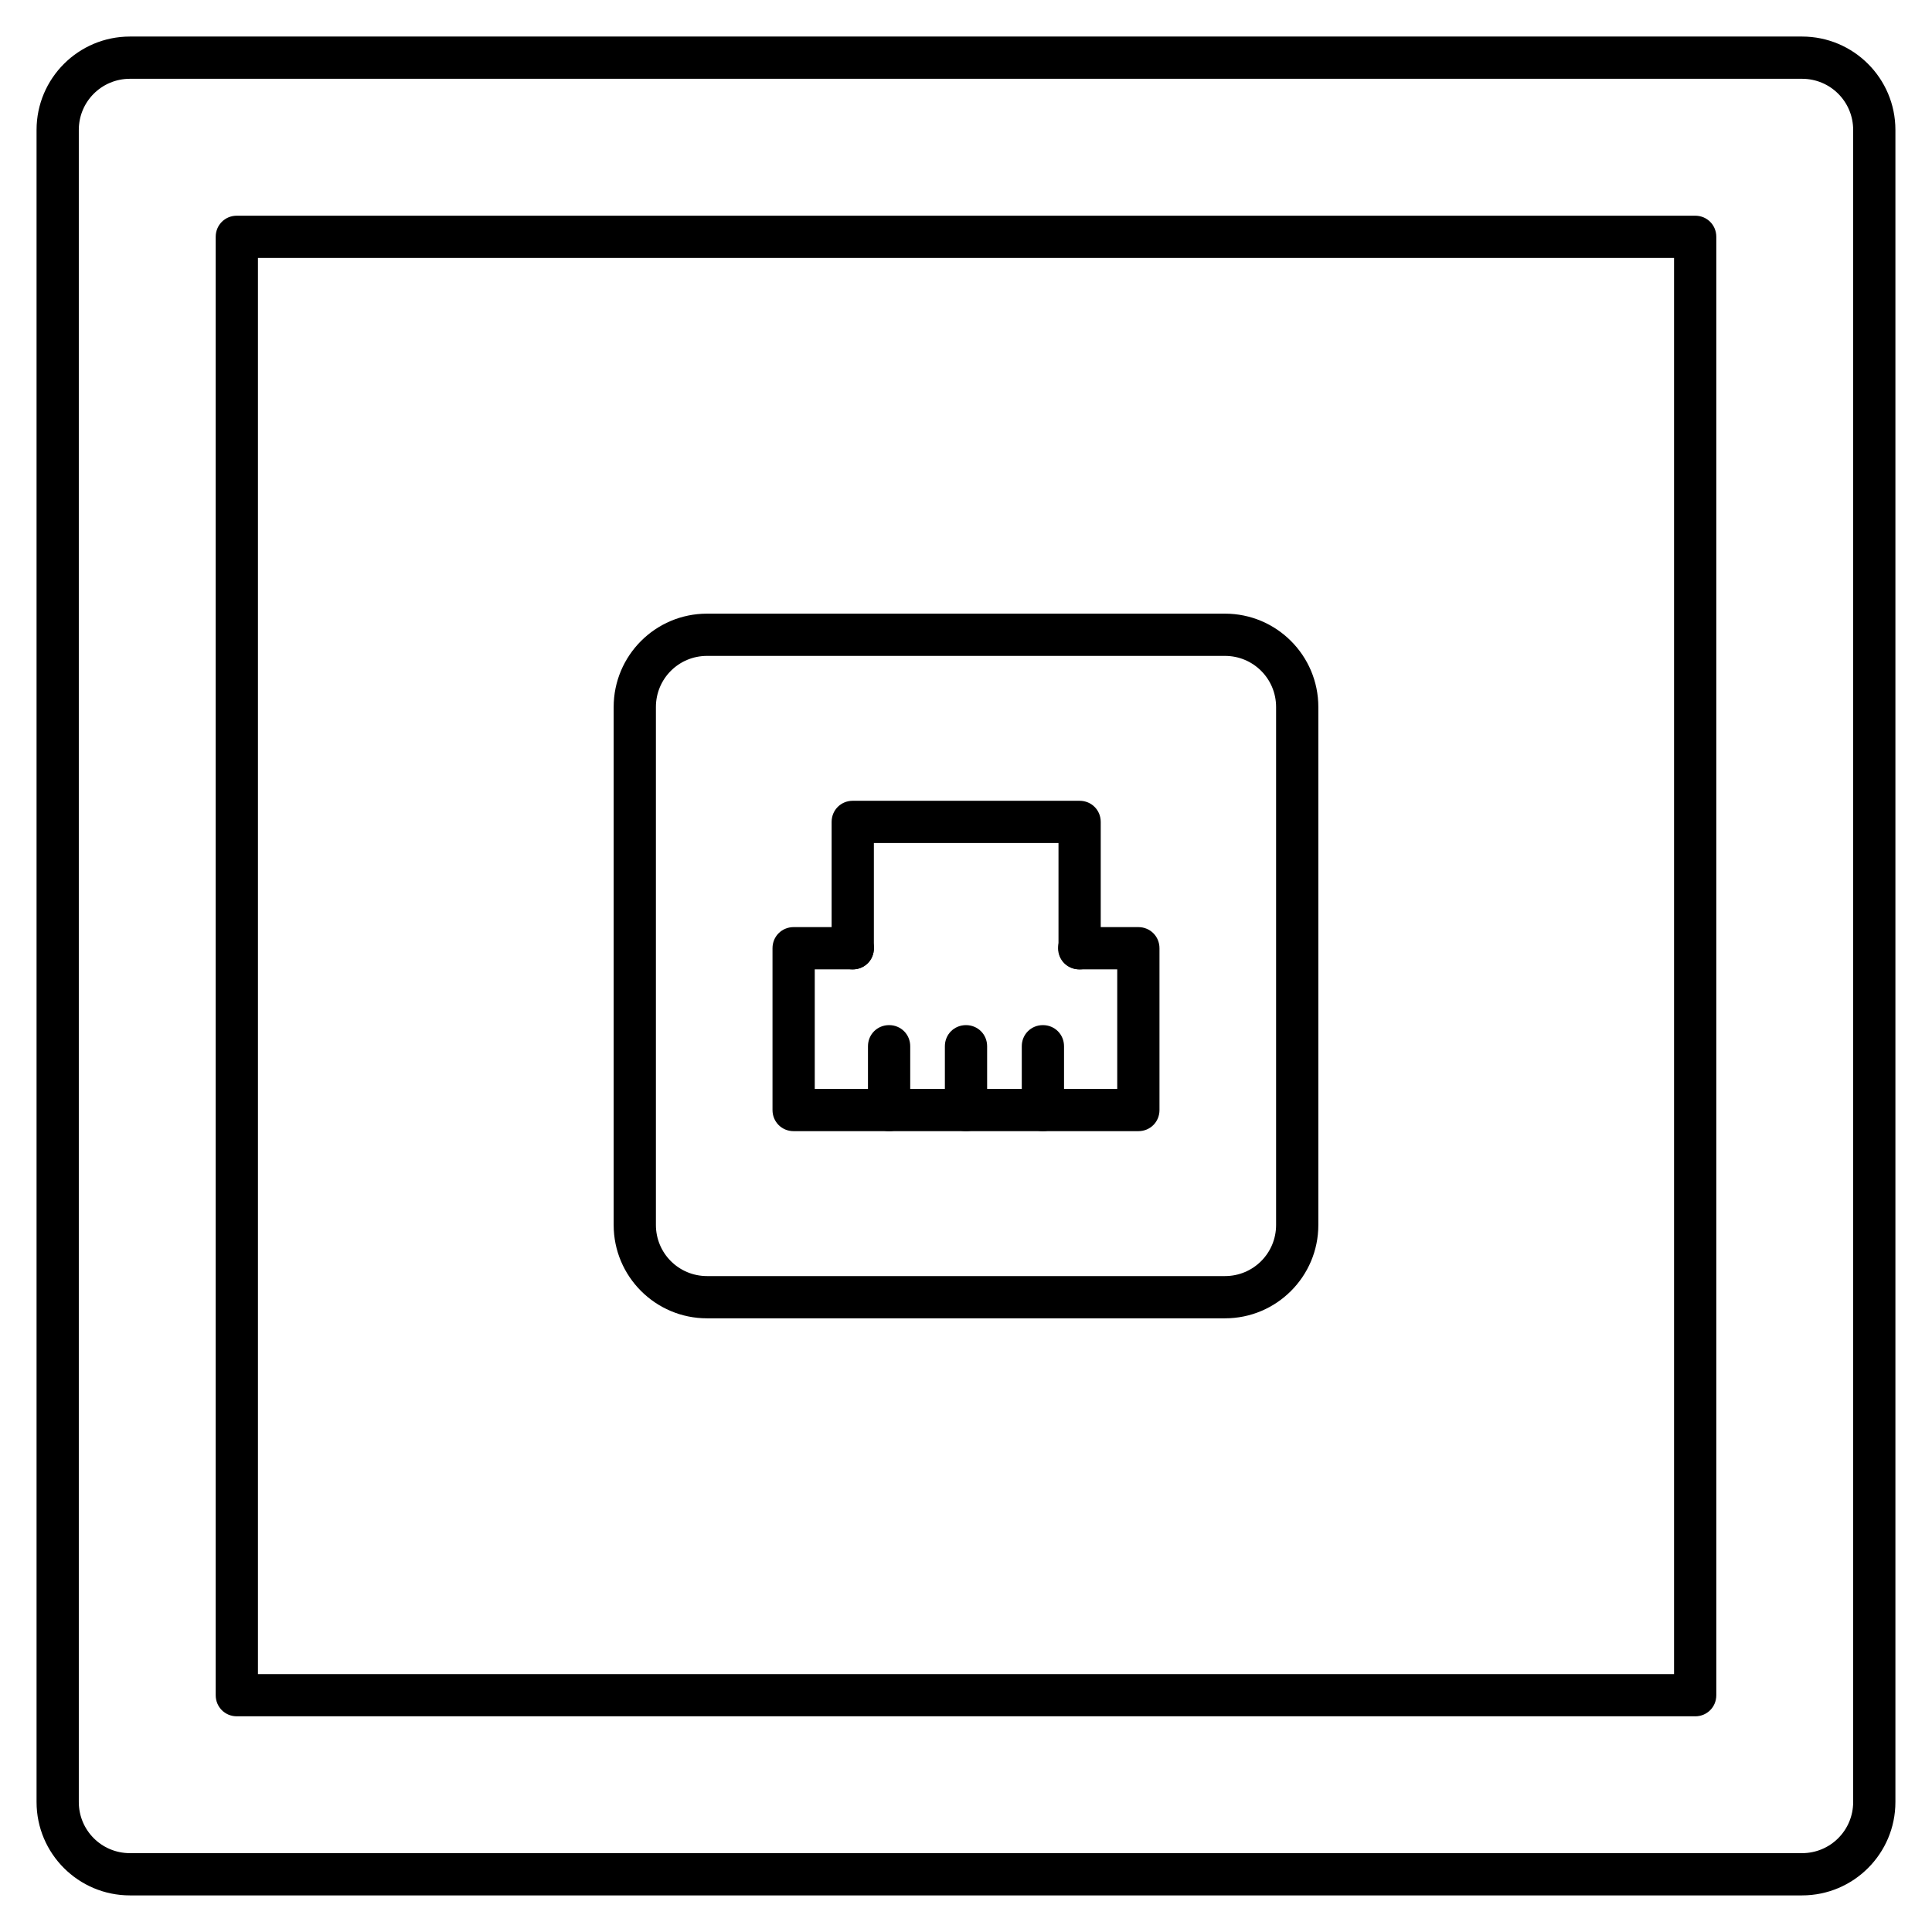
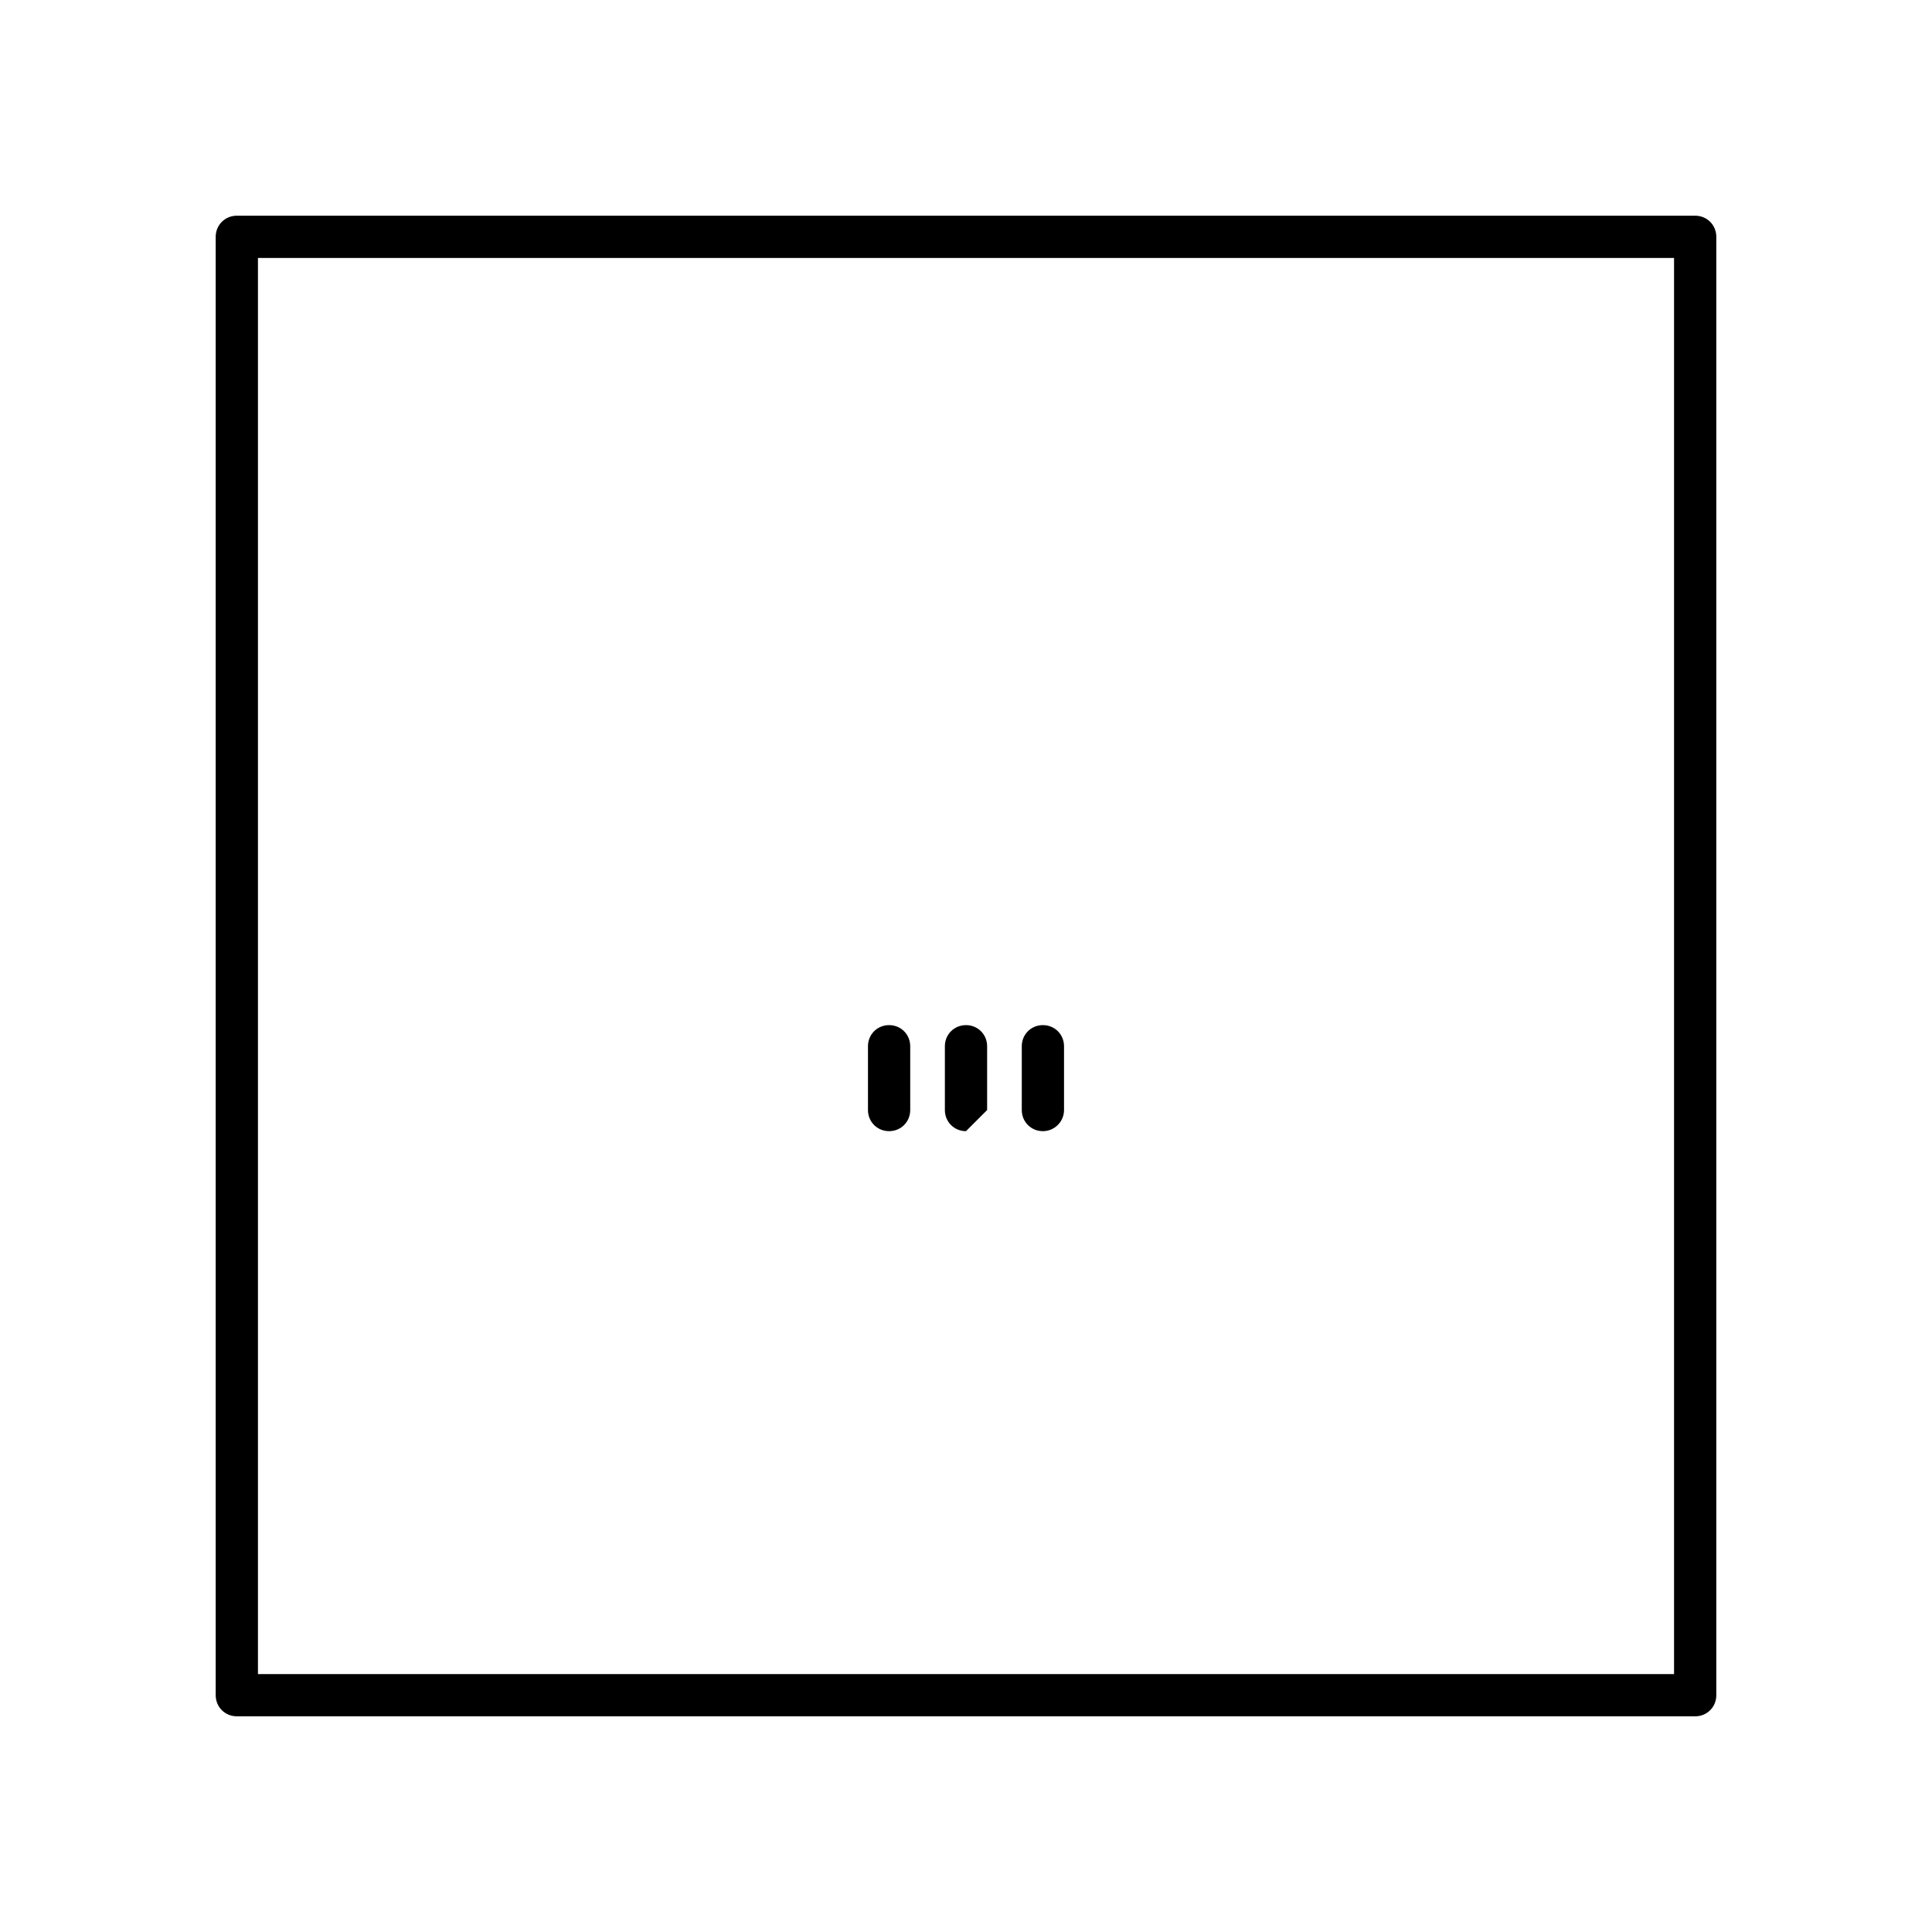
<svg xmlns="http://www.w3.org/2000/svg" fill="#000000" width="800px" height="800px" version="1.1" viewBox="144 144 512 512">
  <g>
-     <path d="m621.56 646.3h-443.13c-13.656 0-24.742-11.082-24.742-24.742v-443.13c0-13.656 11.086-24.742 24.742-24.742h443.13c13.66 0 24.742 11.082 24.742 24.742v443.13c0 13.66-11.082 24.742-24.742 24.742zm-443.13-481.42c-7.5 0-13.547 6.047-13.547 13.547v443.13c0 7.5 6.047 13.547 13.547 13.547h443.13c7.5 0 13.547-6.047 13.547-13.547v-443.13c0-7.5-6.047-13.547-13.547-13.547z" />
    <path d="m593.24 598.84h-386.48c-3.137 0-5.598-2.465-5.598-5.598v-386.48c0-3.137 2.465-5.598 5.598-5.598h386.48c3.137 0 5.598 2.465 5.598 5.598v386.48c0.004 3.137-2.461 5.602-5.594 5.602zm-380.88-11.195h375.28v-375.28h-375.28z" />
-     <path d="m468.63 493.37h-137.26c-13.66 0-24.742-11.082-24.742-24.742v-137.26c0-13.66 11.082-24.742 24.742-24.742h137.26c13.66 0 24.742 11.082 24.742 24.742v137.26c0 13.66-11.082 24.742-24.742 24.742zm-137.26-175.55c-7.5 0-13.547 6.047-13.547 13.547v137.26c0 7.5 6.047 13.547 13.547 13.547h137.26c7.5 0 13.547-6.047 13.547-13.547v-137.26c0-7.5-6.047-13.547-13.547-13.547z" />
-     <path d="m430.11 400.89c-3.137 0-5.598-2.465-5.598-5.598v-27.879h-48.926v27.879c0 3.137-2.465 5.598-5.598 5.598-3.137 0-5.598-2.465-5.598-5.598v-33.477c0-3.137 2.465-5.598 5.598-5.598h60.121c3.137 0 5.598 2.465 5.598 5.598v33.477c0.004 3.133-2.574 5.598-5.598 5.598z" />
-     <path d="m445.68 443.77h-91.359c-3.137 0-5.598-2.465-5.598-5.598v-42.879c0-3.137 2.465-5.598 5.598-5.598h15.676c3.137 0 5.598 2.465 5.598 5.598 0 3.137-2.465 5.598-5.598 5.598h-10.078v31.684h80.16v-31.684h-10.078c-3.137 0-5.598-2.465-5.598-5.598 0-3.137 2.465-5.598 5.598-5.598h15.676c3.137 0 5.598 2.465 5.598 5.598v42.879c0.004 3.137-2.457 5.598-5.594 5.598z" />
    <path d="m379.62 443.77c-3.137 0-5.598-2.465-5.598-5.598v-16.906c0-3.137 2.465-5.598 5.598-5.598 3.137 0 5.598 2.465 5.598 5.598v16.906c0 3.137-2.461 5.598-5.598 5.598z" />
-     <path d="m400 443.77c-3.137 0-5.598-2.465-5.598-5.598v-16.906c0-3.137 2.465-5.598 5.598-5.598 3.137 0 5.598 2.465 5.598 5.598v16.906c0 3.137-2.465 5.598-5.598 5.598z" />
+     <path d="m400 443.77c-3.137 0-5.598-2.465-5.598-5.598v-16.906c0-3.137 2.465-5.598 5.598-5.598 3.137 0 5.598 2.465 5.598 5.598v16.906z" />
    <path d="m420.38 443.77c-3.137 0-5.598-2.465-5.598-5.598v-16.906c0-3.137 2.465-5.598 5.598-5.598 3.137 0 5.598 2.465 5.598 5.598v16.906c0 3.137-2.574 5.598-5.598 5.598z" />
  </g>
</svg>